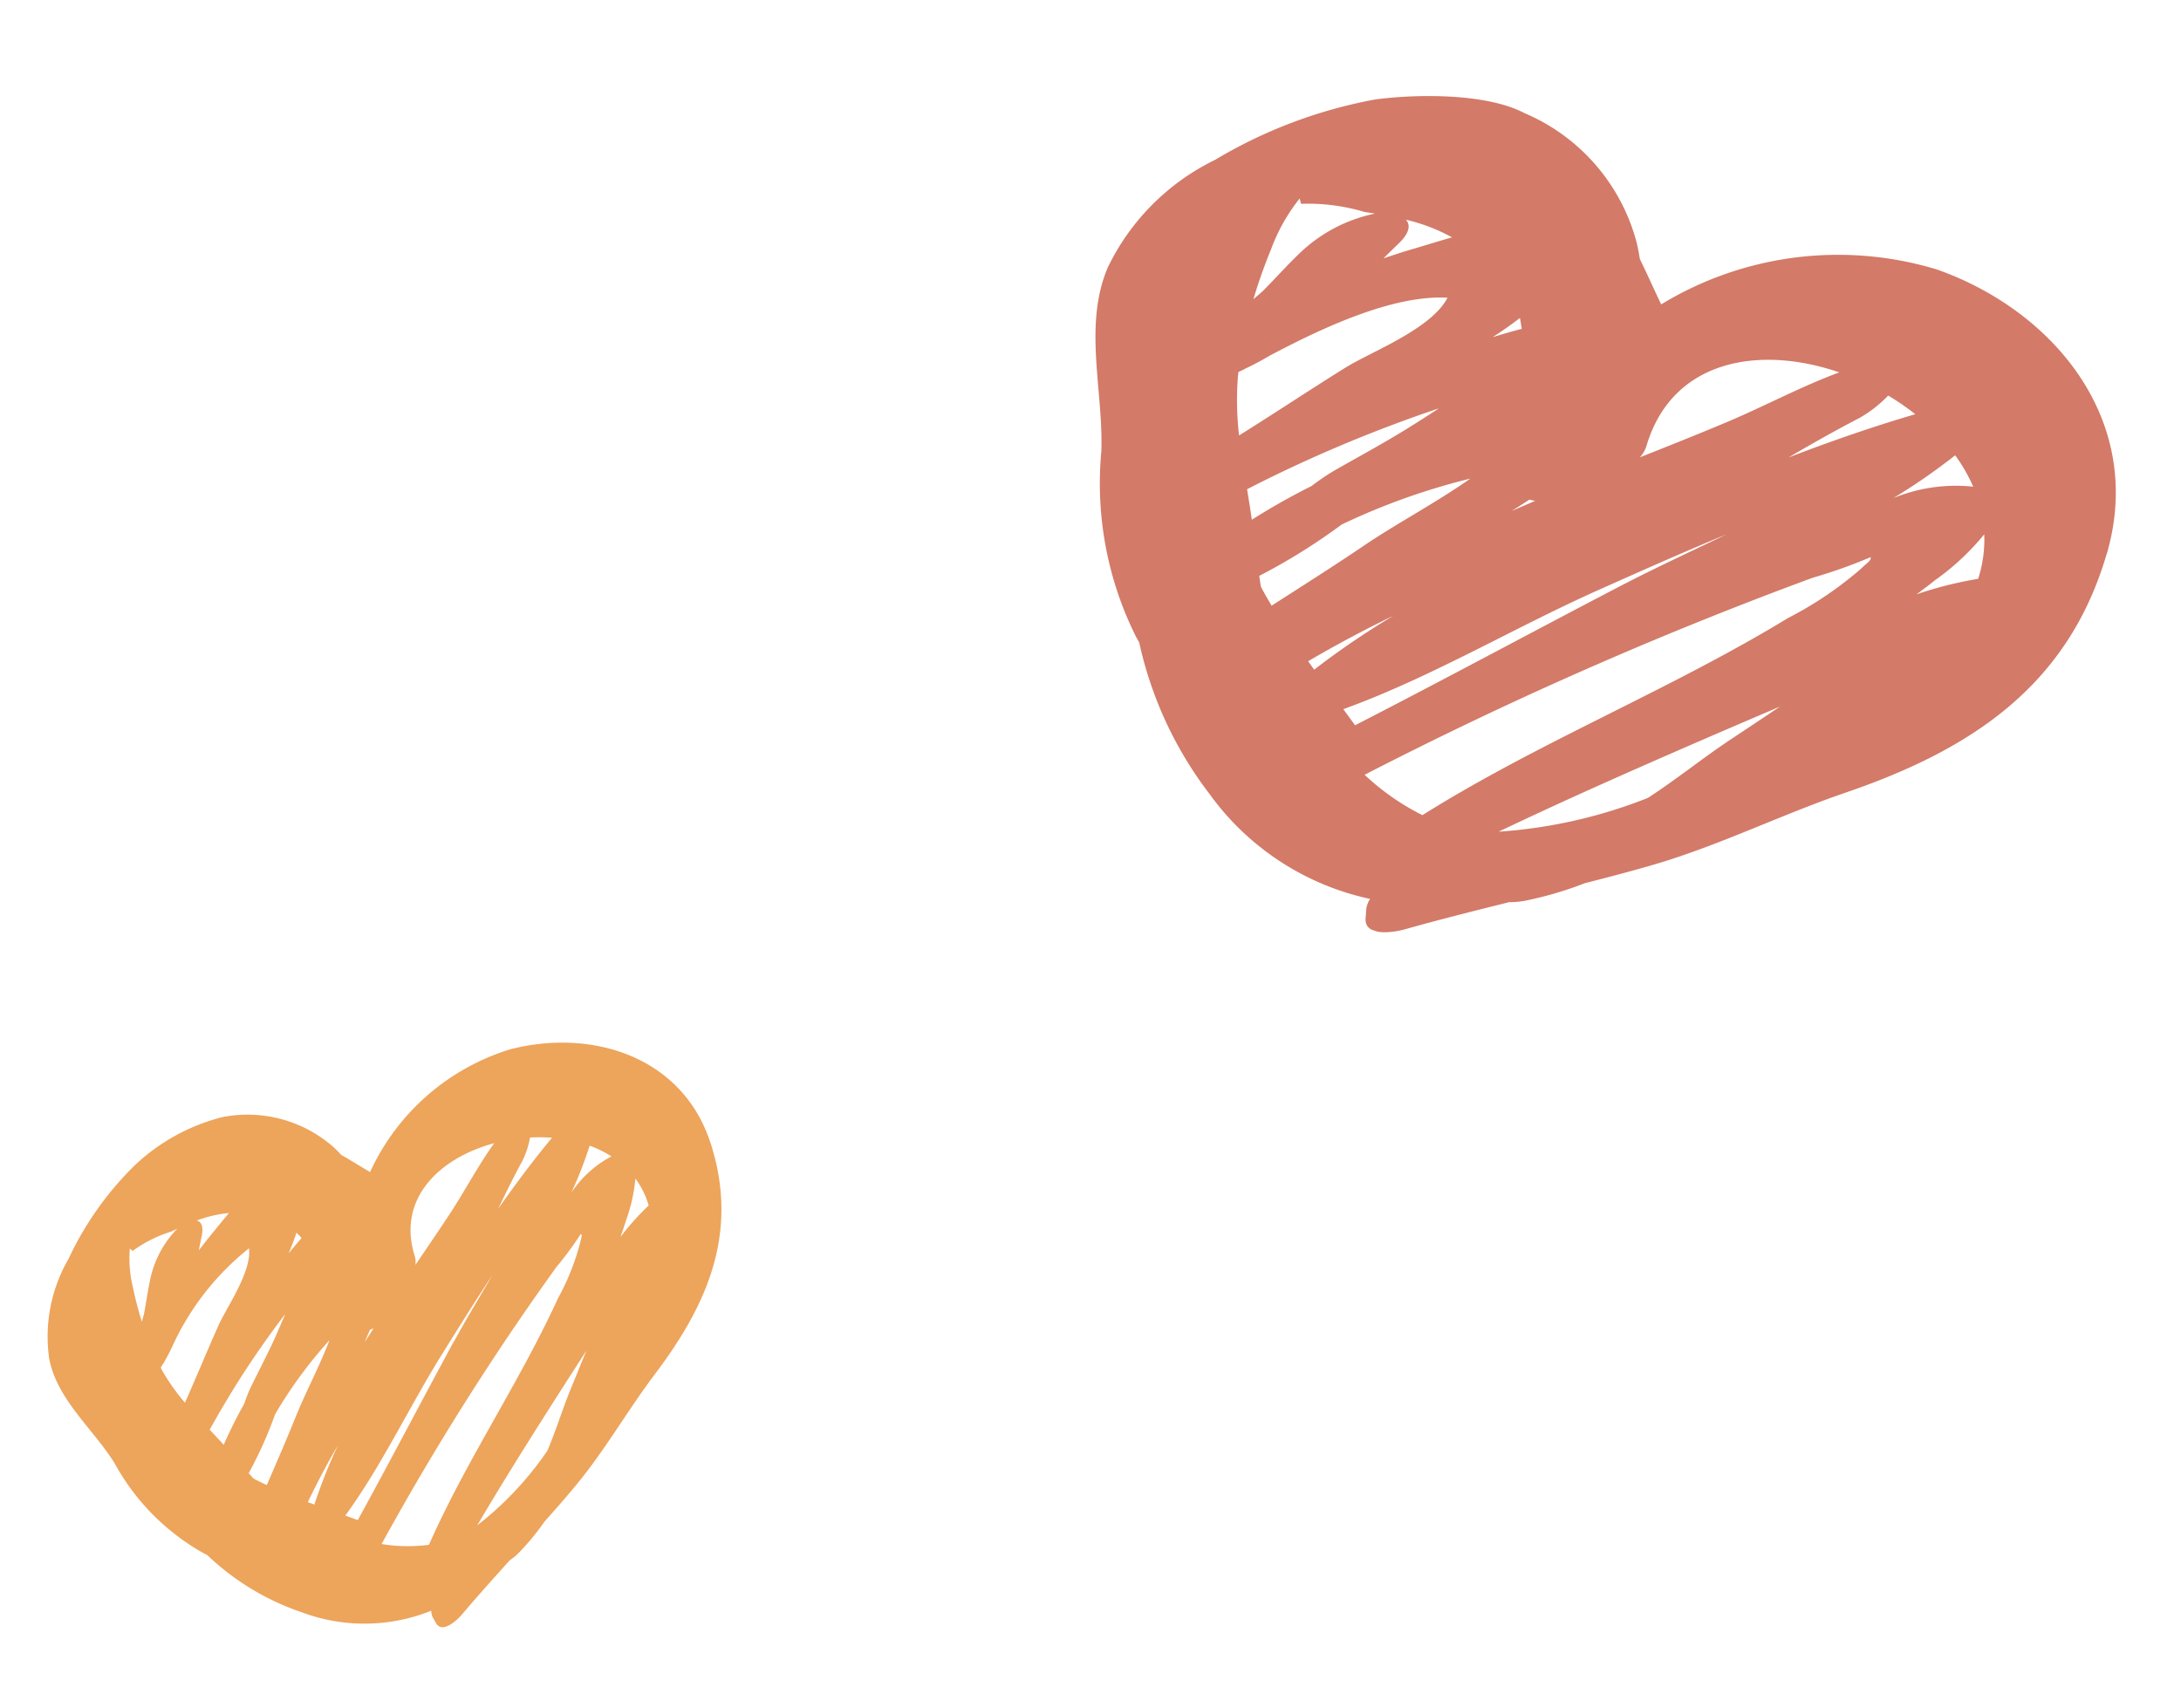
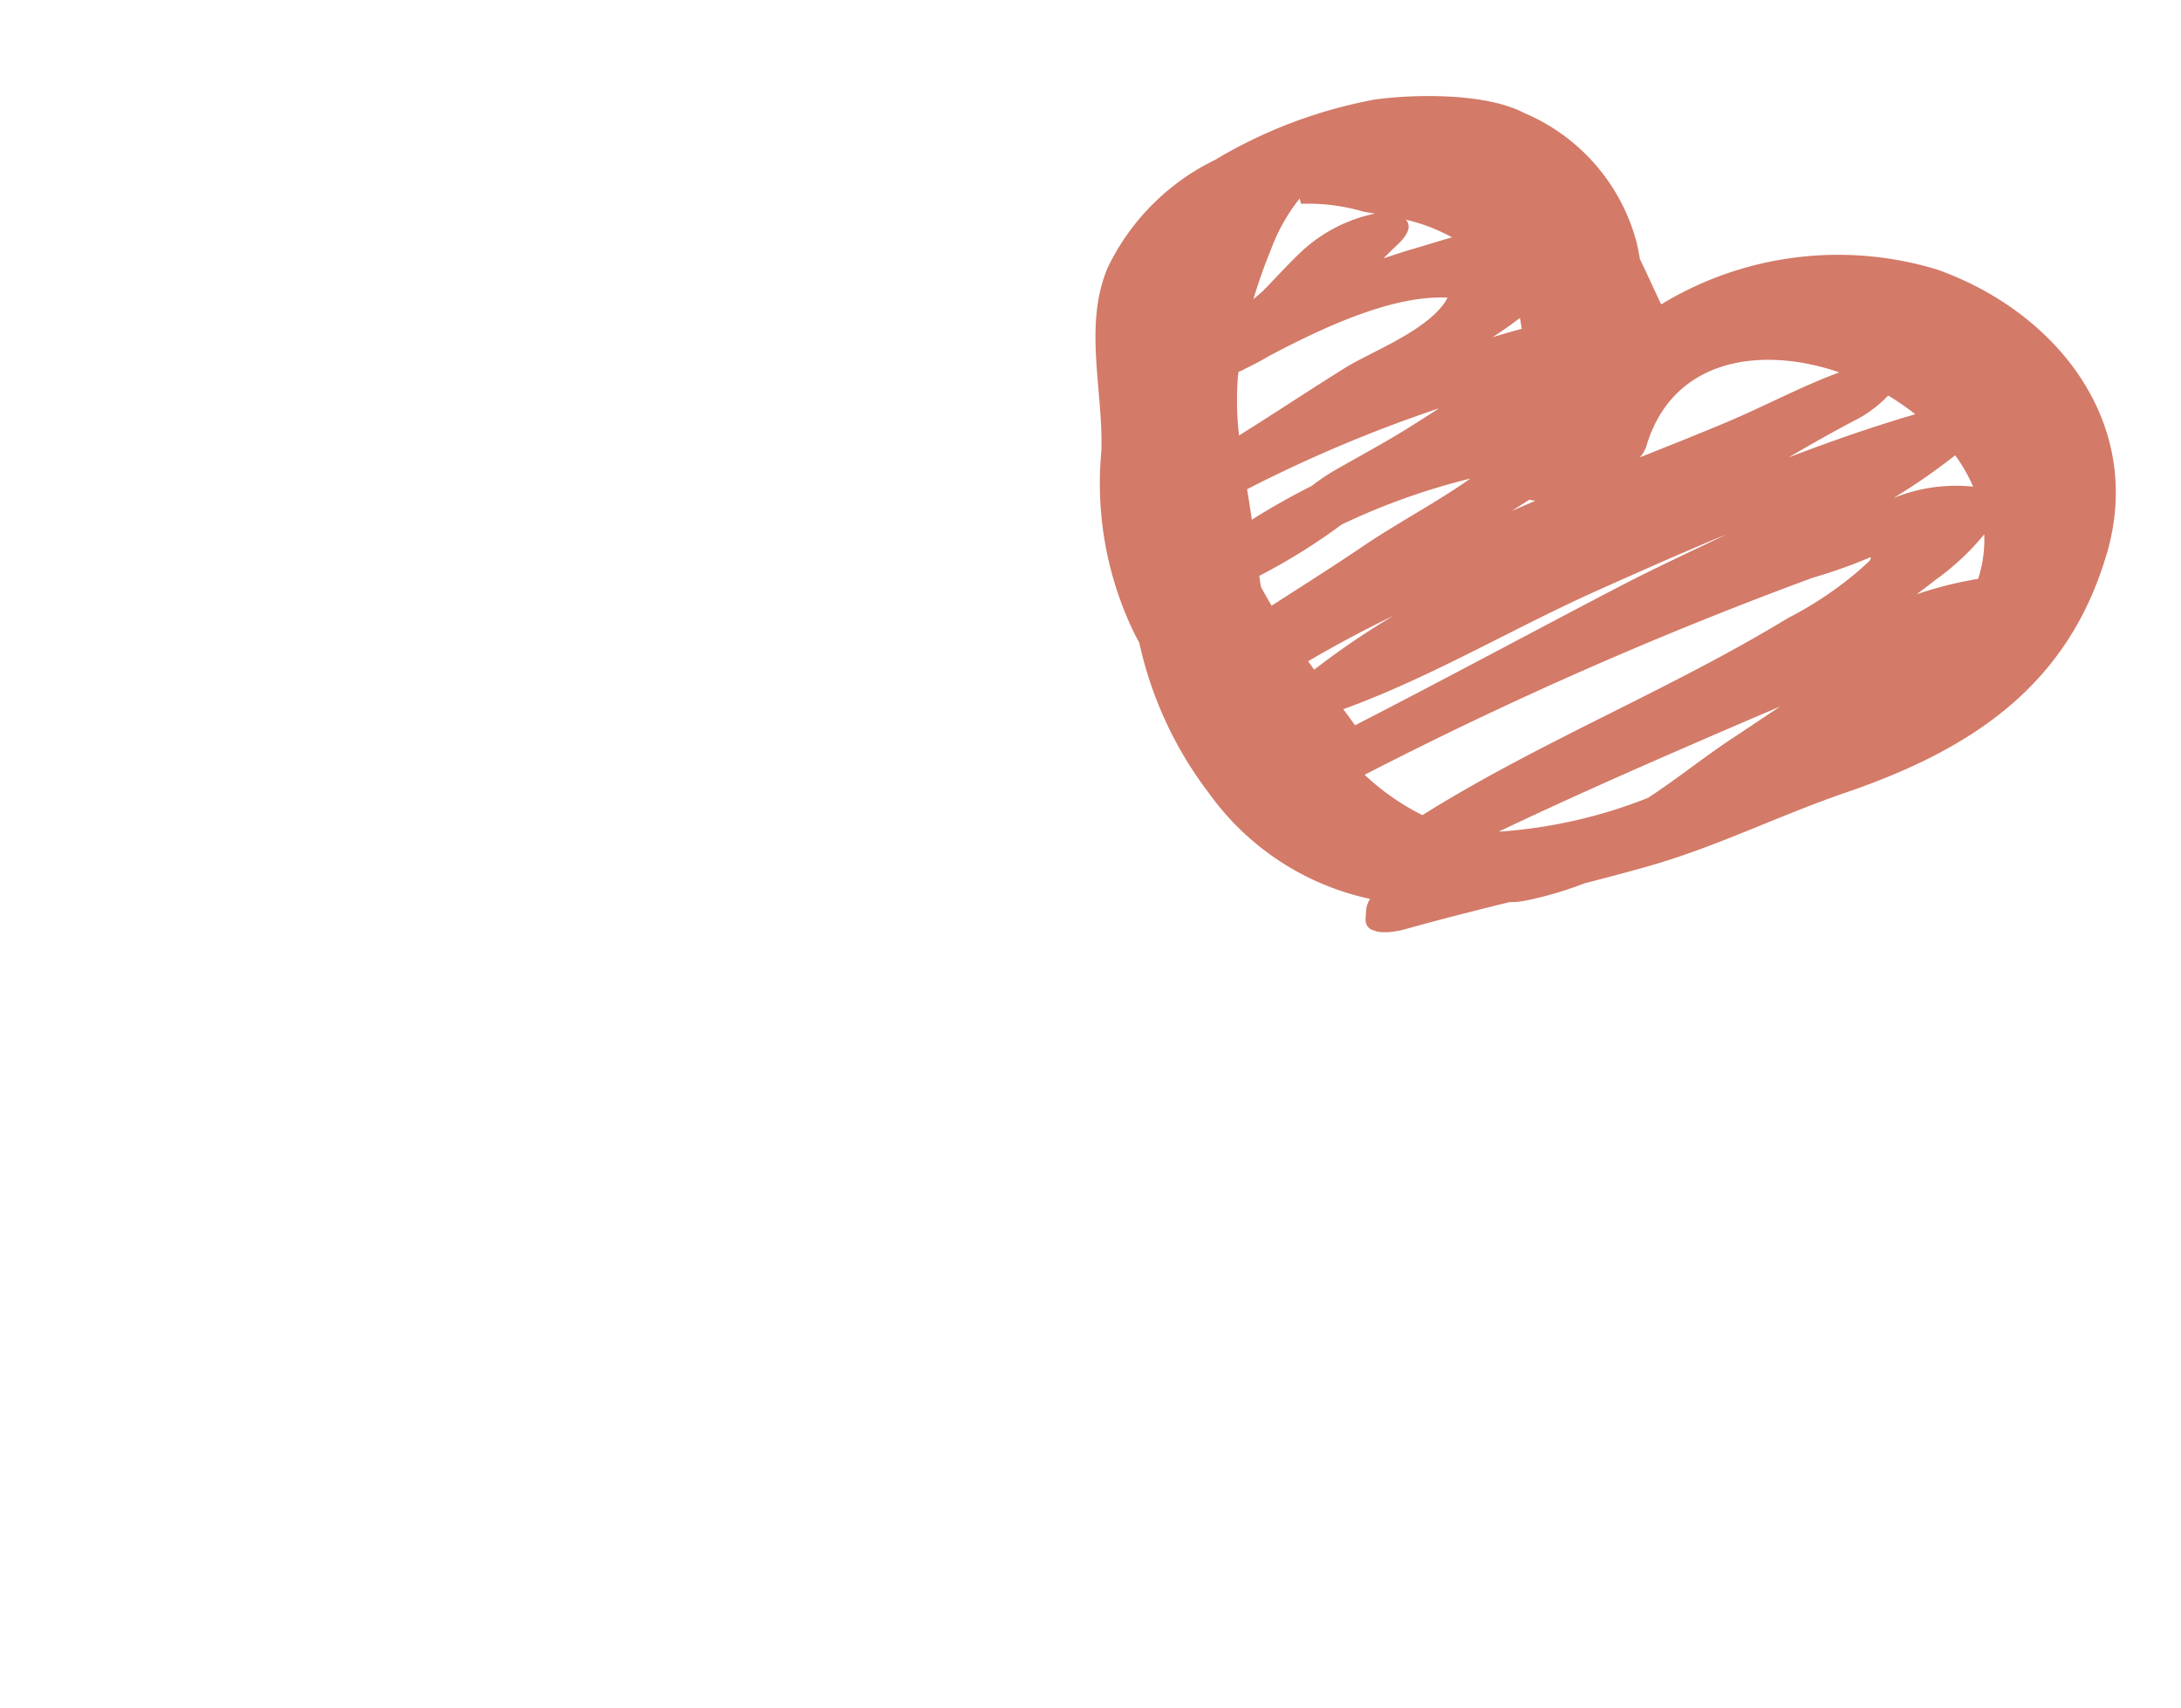
<svg xmlns="http://www.w3.org/2000/svg" width="79.941" height="62.607" viewBox="0 0 79.941 62.607">
  <defs>
    <clipPath id="a">
      <rect width="38.044" height="30.147" fill="#d37a68" />
    </clipPath>
    <clipPath id="b">
-       <rect width="25.475" height="20.188" fill="#eda45b" />
-     </clipPath>
+       </clipPath>
  </defs>
  <g transform="translate(-20 -9321.696)">
    <g transform="matrix(0.946, 0.326, -0.326, 0.946, 63.97, 9321.696)">
      <g clip-path="url(#a)">
        <path d="M38.029,8.372C37.8,3.36,33.389.576,28.761.534a12.47,12.47,0,0,0-9.143,4.5c-.427-.435-.846-.884-1.279-1.316-.1-.183-.2-.366-.319-.548A7.12,7.12,0,0,0,12.6.041C11.049-.2,8.634.662,7.262,1.353a17.63,17.63,0,0,0-4.819,4A8.481,8.481,0,0,0,.014,10.343c-.175,2.3,1.323,4.342,1.971,6.468a12.576,12.576,0,0,0,3.373,5.964c.071.069.147.133.22.2a14.03,14.03,0,0,0,4.232,4.4A9.779,9.779,0,0,0,16.634,29.1a.861.861,0,0,0-.011.4l.086.324c.181.685,1.176.135,1.5-.092,1.08-.749,2.18-1.466,3.282-2.18a3.042,3.042,0,0,0,.562-.256,13.318,13.318,0,0,0,1.826-1.3c.682-.449,1.36-.9,2.031-1.371,2.106-1.469,3.9-3.305,5.923-4.881,3.8-2.96,6.428-6.319,6.193-11.363M5.951,12.255,6,12.206q.351-.345.657-.707C8.1,9.954,10.185,7.906,12.14,7.352,11.949,8.645,10.132,10.135,9.433,11c-.97,1.194-1.9,2.416-2.869,3.612a11.177,11.177,0,0,1-.734-1.993c-.017-.067-.03-.136-.046-.2.056-.052.111-.1.166-.157v0m-.5-4.481a6.663,6.663,0,0,1,.384-2.1l.113.167a7.242,7.242,0,0,1,2.294-.475q.193-.036.383-.068A5.612,5.612,0,0,0,6.465,7.621c-.279.546-.517,1.109-.781,1.663-.035.073-.136.242-.25.438A19.34,19.34,0,0,1,5.45,7.774M17.6,13.341c-.228.211-.459.419-.689.628.16-.2.318-.4.474-.6a.852.852,0,0,0,.215-.032M13.153,11.3q-.443.572-.9,1.132c-.646.787-1.338,1.534-2.006,2.3a8.272,8.272,0,0,0-.568.765,25.017,25.017,0,0,0-1.667,1.881c-.173-.335-.35-.667-.529-1a50.813,50.813,0,0,1,5.67-5.084m-1.978,5.184a24.4,24.4,0,0,1,3.915-3.134c-.906,1.254-2,2.41-2.909,3.623-.8,1.067-1.634,2.105-2.458,3.152-.2-.17-.4-.344-.593-.522q-.1-.181-.191-.364a21.929,21.929,0,0,0,2.237-2.755m12.1-8.131c-.847.758-1.709,1.5-2.569,2.238a1.163,1.163,0,0,0,.092-.45c-.158-3.327,2.711-4.87,5.8-4.872-1.171.957-2.184,2.066-3.323,3.084m-9.1-.171c.246-.313.488-.643.711-.985.021.037.041.068.062.106.042.078.087.163.132.249-.305.2-.605.416-.9.629M10.319,6.107c-.3.21-.58.43-.868.646.115-.233.232-.467.352-.7.253-.5.191-.784-.04-.906a6.7,6.7,0,0,1,1.813.061c-.433.3-.854.614-1.259.9m1.333,15.5c.779-.908,1.576-1.765,2.411-2.593a29.094,29.094,0,0,0-2.1,2.813l-.31-.22m10.011-6.433c-2.549,2.689-5.057,5.416-7.621,8.09-.2-.139-.4-.279-.6-.417,2.653-2.141,4.934-4.854,7.423-7.181,1.246-1.165,2.495-2.33,3.774-3.46-1.027,1.019-2.06,2.005-2.974,2.969m4.2-6.37c.643-.748,1.294-1.488,1.973-2.2a4.6,4.6,0,0,0,.731-1.123,9.211,9.211,0,0,1,1.162.322c-1.335.946-2.616,1.956-3.866,3.005m-.818,13.479a18.119,18.119,0,0,1-4.764,2.949c1.88-1.848,3.811-3.642,5.755-5.423q1.245-1.14,2.5-2.272c-.443.581-.884,1.164-1.329,1.744-.715.933-1.392,2.017-2.159,3M31.6,6.751a6.009,6.009,0,0,1,1,.873,6.036,6.036,0,0,0-2.615,1.337l-.013.01a22.183,22.183,0,0,0,1.63-2.22m.826,4.521a9.093,9.093,0,0,0,1.123-2.13,4.66,4.66,0,0,1,.321,1.615,13.988,13.988,0,0,0-1.948,1.271c.17-.251.343-.5.5-.755M14.961,24.867a146.6,146.6,0,0,1,13.17-12.175,18.667,18.667,0,0,0,1.755-1.4c.089.09-.094.3-.181.493a13.369,13.369,0,0,1-1.951,2.6c-3.231,3.9-7.135,7.253-10.308,11.189a8.824,8.824,0,0,1-2.484-.708" transform="translate(0 0)" fill="#d37a68" />
      </g>
    </g>
    <g transform="matrix(0.966, -0.259, 0.259, 0.966, 20, 9364.804)">
      <g clip-path="url(#b)">
-         <path d="M25.466,5.606C25.309,2.25,22.359.386,19.259.358a8.35,8.35,0,0,0-6.122,3.015c-.286-.291-.567-.592-.856-.881-.066-.123-.135-.245-.213-.367A4.768,4.768,0,0,0,8.439.027,7.255,7.255,0,0,0,4.863.906,11.806,11.806,0,0,0,1.636,3.588,5.679,5.679,0,0,0,.009,6.926C-.108,8.464.9,9.833,1.33,11.258a8.421,8.421,0,0,0,2.259,3.993c.048.046.1.089.147.134a9.4,9.4,0,0,0,2.834,2.945,6.548,6.548,0,0,0,4.57,1.153.577.577,0,0,0-.007.265l.057.217c.121.459.788.09,1.007-.062.723-.5,1.46-.981,2.2-1.46a2.037,2.037,0,0,0,.376-.171,8.918,8.918,0,0,0,1.223-.87c.457-.3.911-.6,1.36-.918,1.41-.984,2.611-2.213,3.966-3.269,2.544-1.982,4.3-4.231,4.147-7.609M3.985,8.207l.031-.033q.235-.231.44-.474A9.786,9.786,0,0,1,8.129,4.923C8,5.789,6.785,6.787,6.317,7.363c-.65.8-1.274,1.618-1.921,2.419A7.484,7.484,0,0,1,3.9,8.447c-.011-.045-.02-.091-.031-.136L3.984,8.2v0m-.336-3A4.462,4.462,0,0,1,3.907,3.8l.075.112a4.85,4.85,0,0,1,1.536-.318l.256-.045A3.758,3.758,0,0,0,4.329,5.1c-.187.366-.347.743-.523,1.113-.023.049-.091.162-.168.293a12.95,12.95,0,0,1,.01-1.3m8.134,3.728c-.153.141-.307.281-.462.42.107-.132.213-.265.317-.4a.57.57,0,0,0,.144-.021M8.808,7.568q-.3.383-.6.758c-.432.527-.9,1.027-1.343,1.541a5.539,5.539,0,0,0-.38.513,16.752,16.752,0,0,0-1.117,1.26c-.116-.225-.235-.447-.354-.667a34.026,34.026,0,0,1,3.8-3.4M7.483,11.04a16.342,16.342,0,0,1,2.621-2.1c-.607.84-1.339,1.614-1.948,2.426-.536.714-1.094,1.41-1.646,2.11-.135-.114-.267-.231-.4-.35q-.065-.121-.128-.244a14.684,14.684,0,0,0,1.5-1.845m8.1-5.445c-.567.507-1.144,1-1.721,1.5a.779.779,0,0,0,.061-.3c-.106-2.228,1.815-3.261,3.884-3.263-.784.641-1.463,1.383-2.225,2.065m-6.1-.114c.164-.21.327-.43.476-.66.014.025.027.046.041.071l.088.167c-.2.137-.405.279-.605.421M6.91,4.089c-.2.141-.388.288-.581.433.077-.156.155-.313.236-.471.169-.332.128-.525-.026-.607a4.49,4.49,0,0,1,1.214.041c-.29.2-.572.411-.843.6M7.8,14.468c.522-.608,1.055-1.182,1.615-1.737A19.483,19.483,0,0,0,8.01,14.615L7.8,14.468m6.7-4.308c-1.707,1.8-3.386,3.627-5.1,5.417L9,15.3c1.777-1.434,3.3-3.25,4.971-4.809.834-.78,1.671-1.56,2.527-2.317-.688.682-1.38,1.343-1.991,1.988m2.809-4.265c.43-.5.867-1,1.321-1.476a3.08,3.08,0,0,0,.489-.752,6.168,6.168,0,0,1,.778.216c-.894.633-1.752,1.31-2.589,2.012m-.548,9.026a12.133,12.133,0,0,1-3.19,1.975c1.259-1.237,2.552-2.439,3.854-3.631q.833-.763,1.672-1.521c-.3.389-.592.779-.89,1.168-.479.625-.932,1.351-1.446,2.01m4.394-10.4a4.024,4.024,0,0,1,.669.585A4.042,4.042,0,0,0,20.08,6l-.009.007a14.855,14.855,0,0,0,1.092-1.487m.553,3.027a6.089,6.089,0,0,0,.752-1.426A3.12,3.12,0,0,1,22.683,7.2a9.367,9.367,0,0,0-1.3.851c.114-.168.23-.335.337-.506m-11.7,9.1A98.172,98.172,0,0,1,18.837,8.5a12.5,12.5,0,0,0,1.175-.938c.059.06-.063.2-.121.33a8.952,8.952,0,0,1-1.307,1.743c-2.164,2.614-4.778,4.857-6.9,7.493a5.909,5.909,0,0,1-1.663-.474" transform="translate(0 0)" fill="#eda45b" />
+         <path d="M25.466,5.606C25.309,2.25,22.359.386,19.259.358a8.35,8.35,0,0,0-6.122,3.015c-.286-.291-.567-.592-.856-.881-.066-.123-.135-.245-.213-.367A4.768,4.768,0,0,0,8.439.027,7.255,7.255,0,0,0,4.863.906,11.806,11.806,0,0,0,1.636,3.588,5.679,5.679,0,0,0,.009,6.926C-.108,8.464.9,9.833,1.33,11.258a8.421,8.421,0,0,0,2.259,3.993c.048.046.1.089.147.134a9.4,9.4,0,0,0,2.834,2.945,6.548,6.548,0,0,0,4.57,1.153.577.577,0,0,0-.007.265l.057.217c.121.459.788.09,1.007-.062.723-.5,1.46-.981,2.2-1.46a2.037,2.037,0,0,0,.376-.171,8.918,8.918,0,0,0,1.223-.87c.457-.3.911-.6,1.36-.918,1.41-.984,2.611-2.213,3.966-3.269,2.544-1.982,4.3-4.231,4.147-7.609M3.985,8.207l.031-.033q.235-.231.44-.474A9.786,9.786,0,0,1,8.129,4.923C8,5.789,6.785,6.787,6.317,7.363c-.65.8-1.274,1.618-1.921,2.419A7.484,7.484,0,0,1,3.9,8.447c-.011-.045-.02-.091-.031-.136L3.984,8.2v0m-.336-3A4.462,4.462,0,0,1,3.907,3.8l.075.112a4.85,4.85,0,0,1,1.536-.318l.256-.045A3.758,3.758,0,0,0,4.329,5.1c-.187.366-.347.743-.523,1.113-.023.049-.091.162-.168.293a12.95,12.95,0,0,1,.01-1.3m8.134,3.728c-.153.141-.307.281-.462.42.107-.132.213-.265.317-.4a.57.57,0,0,0,.144-.021M8.808,7.568q-.3.383-.6.758c-.432.527-.9,1.027-1.343,1.541a5.539,5.539,0,0,0-.38.513,16.752,16.752,0,0,0-1.117,1.26c-.116-.225-.235-.447-.354-.667a34.026,34.026,0,0,1,3.8-3.4M7.483,11.04a16.342,16.342,0,0,1,2.621-2.1c-.607.84-1.339,1.614-1.948,2.426-.536.714-1.094,1.41-1.646,2.11-.135-.114-.267-.231-.4-.35q-.065-.121-.128-.244a14.684,14.684,0,0,0,1.5-1.845m8.1-5.445c-.567.507-1.144,1-1.721,1.5a.779.779,0,0,0,.061-.3c-.106-2.228,1.815-3.261,3.884-3.263-.784.641-1.463,1.383-2.225,2.065m-6.1-.114c.164-.21.327-.43.476-.66.014.025.027.046.041.071l.088.167c-.2.137-.405.279-.605.421M6.91,4.089c-.2.141-.388.288-.581.433.077-.156.155-.313.236-.471.169-.332.128-.525-.026-.607a4.49,4.49,0,0,1,1.214.041c-.29.2-.572.411-.843.6M7.8,14.468c.522-.608,1.055-1.182,1.615-1.737A19.483,19.483,0,0,0,8.01,14.615L7.8,14.468m6.7-4.308c-1.707,1.8-3.386,3.627-5.1,5.417L9,15.3c1.777-1.434,3.3-3.25,4.971-4.809.834-.78,1.671-1.56,2.527-2.317-.688.682-1.38,1.343-1.991,1.988m2.809-4.265c.43-.5.867-1,1.321-1.476a3.08,3.08,0,0,0,.489-.752,6.168,6.168,0,0,1,.778.216c-.894.633-1.752,1.31-2.589,2.012m-.548,9.026a12.133,12.133,0,0,1-3.19,1.975c1.259-1.237,2.552-2.439,3.854-3.631q.833-.763,1.672-1.521c-.3.389-.592.779-.89,1.168-.479.625-.932,1.351-1.446,2.01m4.394-10.4a4.024,4.024,0,0,1,.669.585A4.042,4.042,0,0,0,20.08,6l-.009.007a14.855,14.855,0,0,0,1.092-1.487a6.089,6.089,0,0,0,.752-1.426A3.12,3.12,0,0,1,22.683,7.2a9.367,9.367,0,0,0-1.3.851c.114-.168.23-.335.337-.506m-11.7,9.1A98.172,98.172,0,0,1,18.837,8.5a12.5,12.5,0,0,0,1.175-.938c.059.06-.063.2-.121.33a8.952,8.952,0,0,1-1.307,1.743c-2.164,2.614-4.778,4.857-6.9,7.493a5.909,5.909,0,0,1-1.663-.474" transform="translate(0 0)" fill="#eda45b" />
      </g>
    </g>
  </g>
</svg>